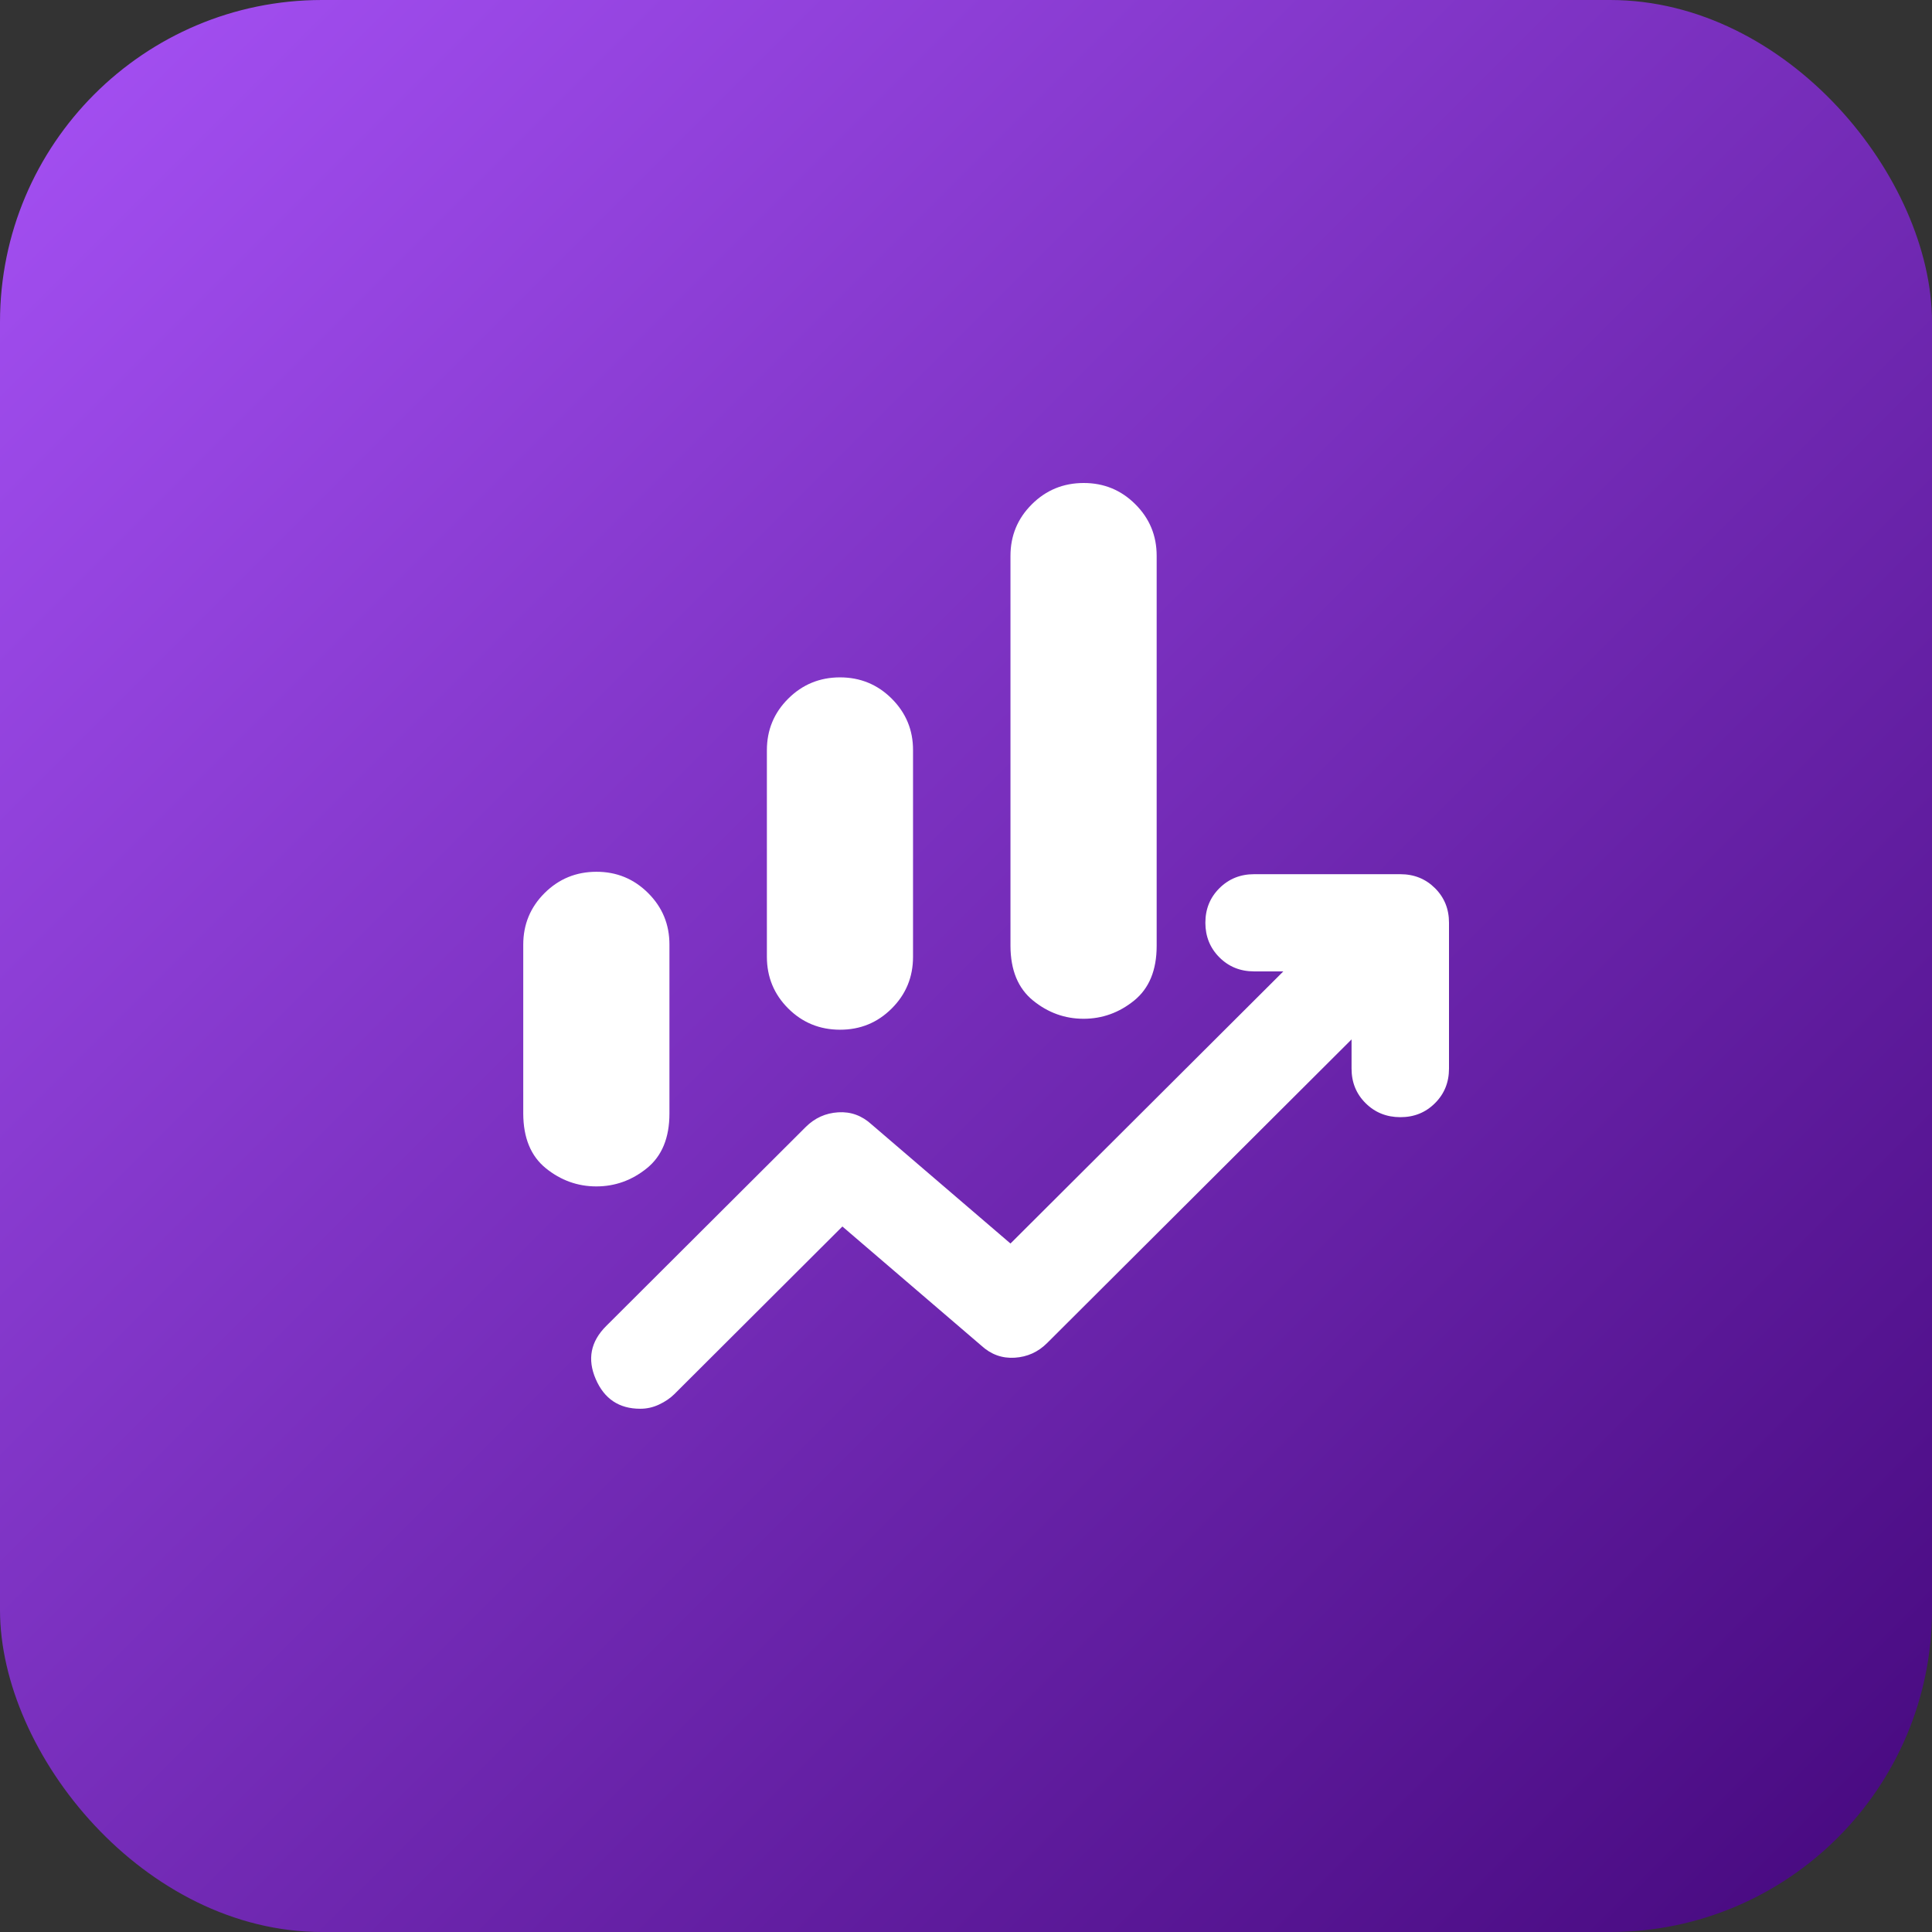
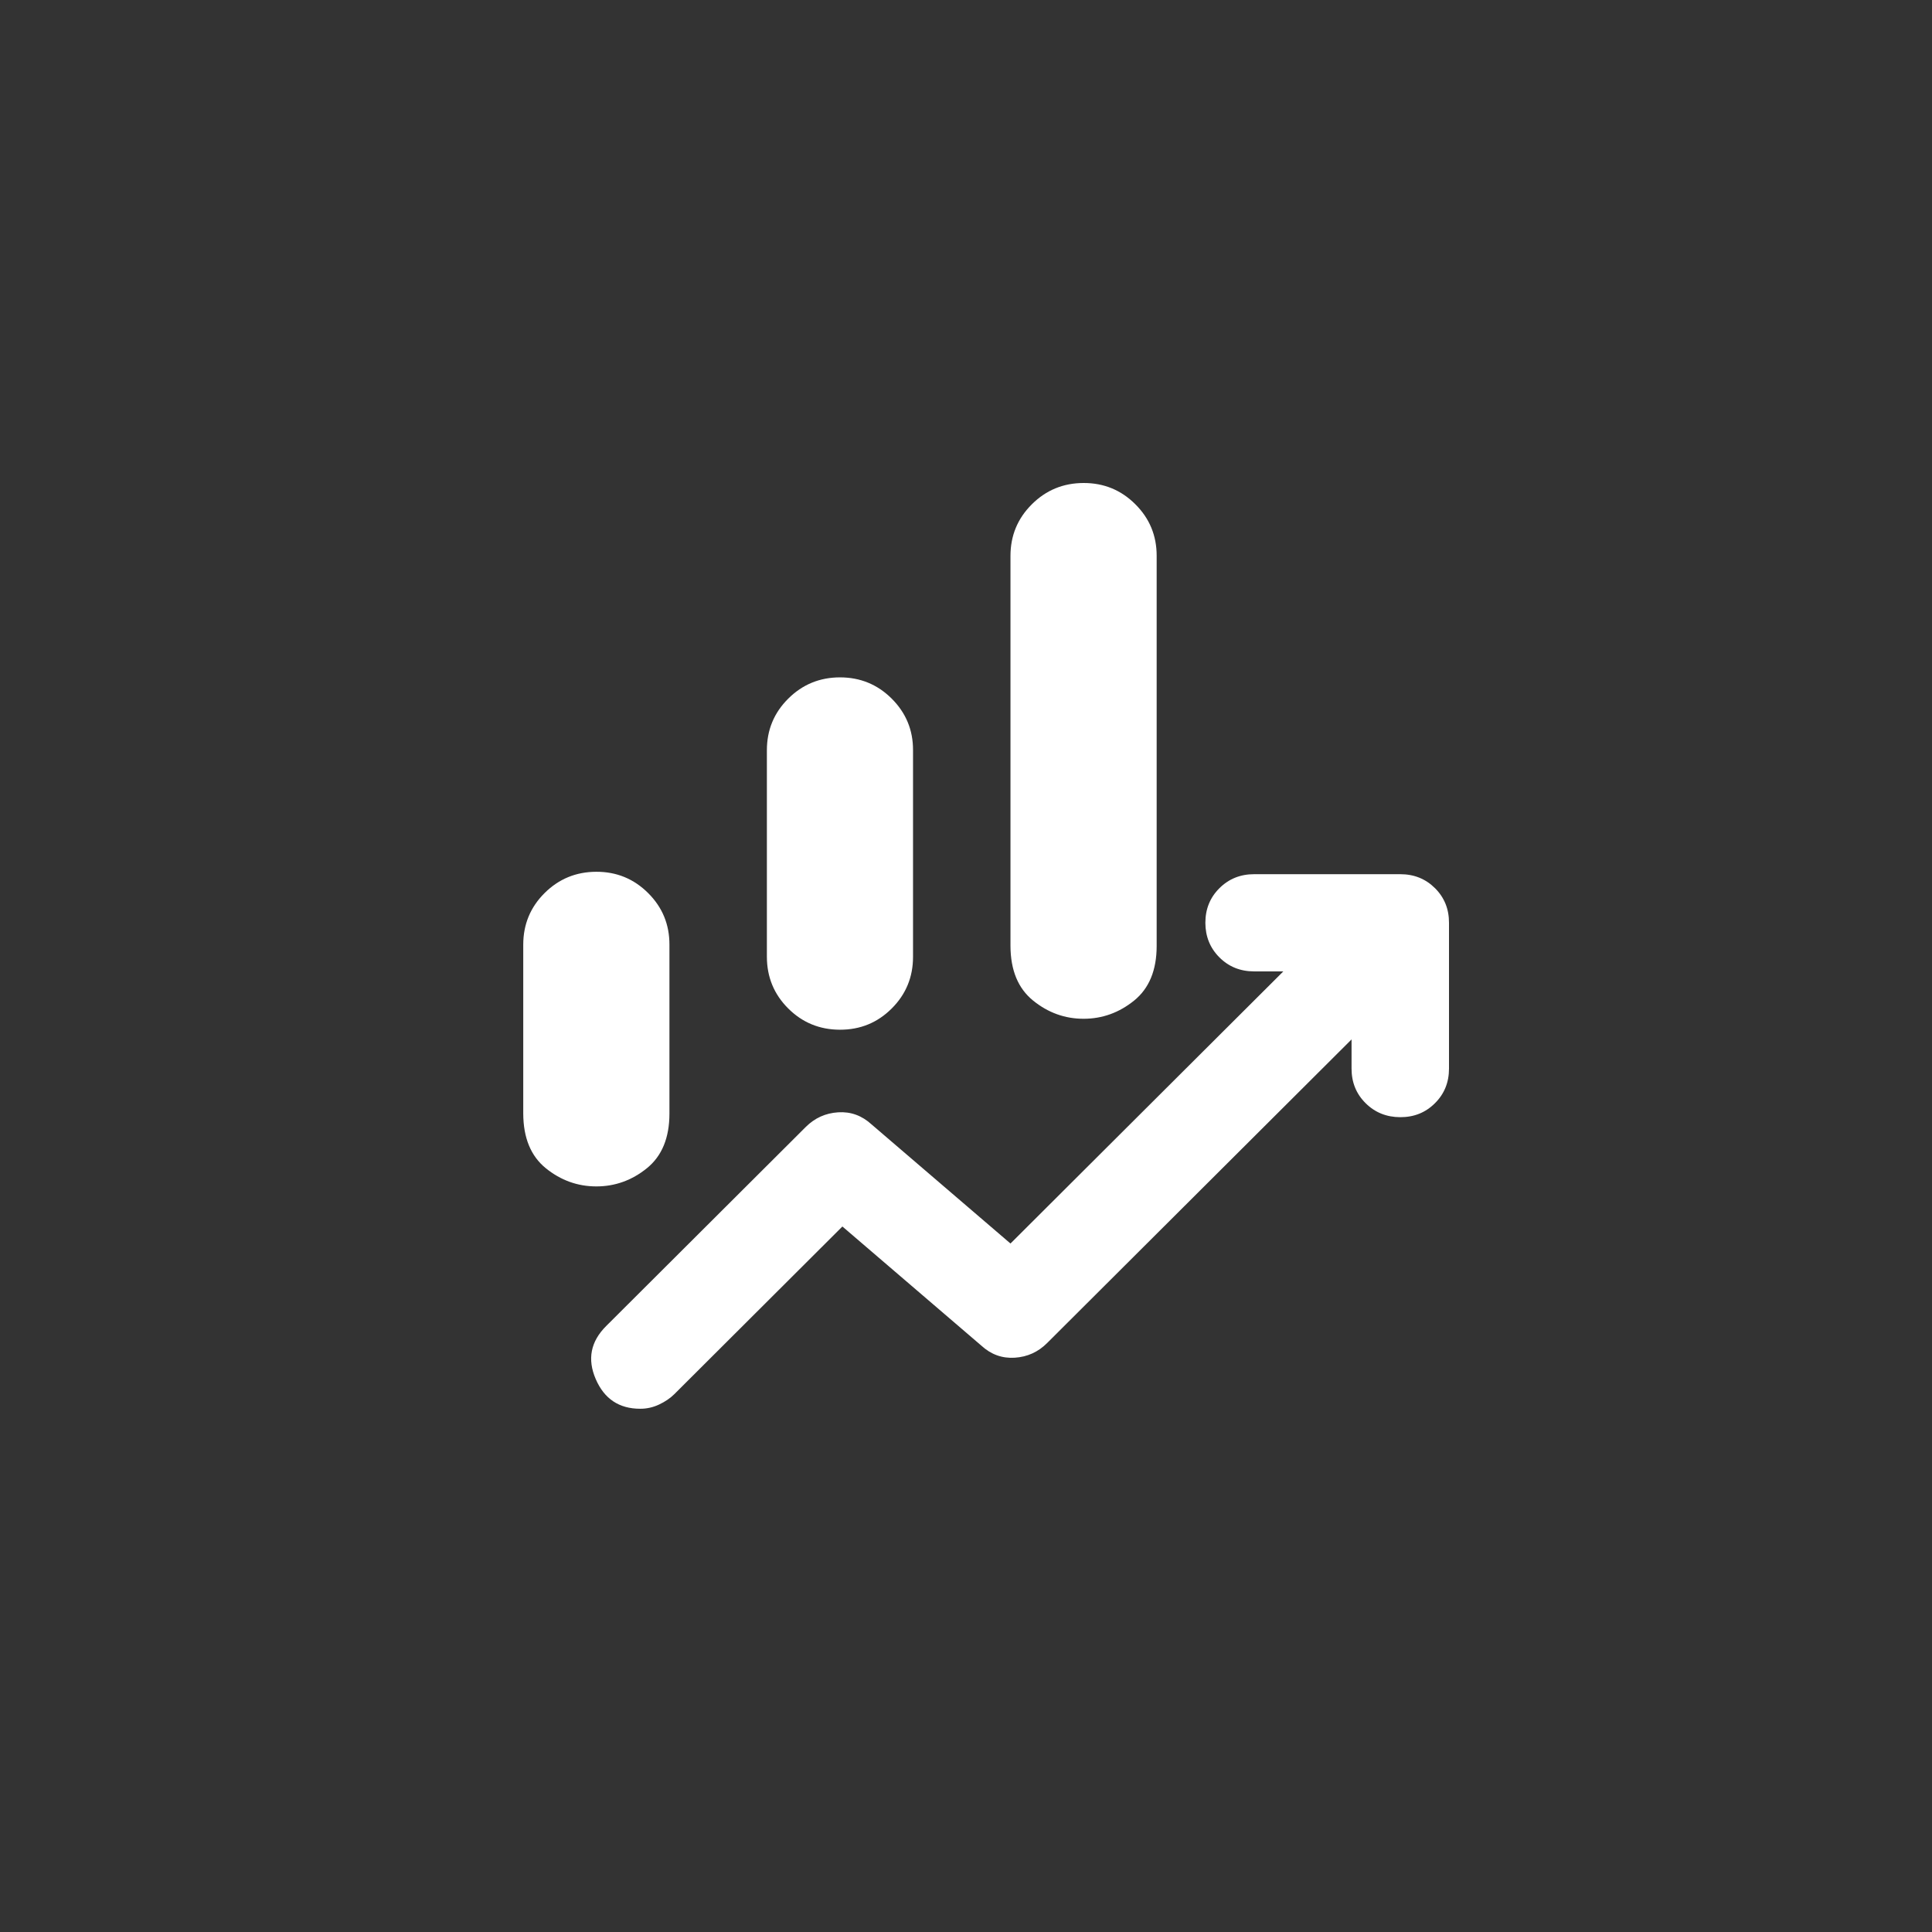
<svg xmlns="http://www.w3.org/2000/svg" width="48" height="48" viewBox="0 0 48 48" fill="none">
  <rect x="0" y="0" width="48" height="48" fill="#333333" stroke="none" />
-   <rect width="48" height="48" rx="8" fill="url(#paint0_linear_714_168)" />
  <path d="M19.053 23.772V18.64C19.053 18.137 19.229 17.71 19.583 17.358C19.936 17.006 20.365 16.83 20.868 16.829C21.372 16.829 21.801 17.005 22.155 17.358C22.509 17.712 22.686 18.139 22.684 18.64V23.772C22.684 24.275 22.508 24.703 22.155 25.055C21.802 25.408 21.374 25.584 20.868 25.583C20.363 25.582 19.935 25.406 19.583 25.055C19.231 24.704 19.054 24.276 19.053 23.772ZM25.105 23.5V13.811C25.105 13.308 25.282 12.881 25.636 12.529C25.989 12.177 26.418 12.001 26.921 12C27.425 11.999 27.854 12.175 28.208 12.529C28.562 12.882 28.738 13.31 28.737 13.811V23.5C28.737 24.104 28.55 24.556 28.178 24.858C27.805 25.16 27.386 25.311 26.921 25.311C26.456 25.311 26.038 25.16 25.666 24.858C25.294 24.556 25.107 24.104 25.105 23.5ZM13 27.665V23.47C13 22.967 13.177 22.539 13.53 22.188C13.884 21.836 14.312 21.66 14.816 21.659C15.319 21.658 15.748 21.834 16.103 22.188C16.457 22.541 16.633 22.968 16.632 23.47V27.665C16.632 28.269 16.445 28.722 16.072 29.024C15.7 29.325 15.281 29.476 14.816 29.476C14.351 29.476 13.932 29.325 13.56 29.024C13.188 28.722 13.002 28.269 13 27.665ZM15.905 35C15.381 35 15.012 34.754 14.8 34.261C14.588 33.769 14.674 33.331 15.058 32.947L20.021 27.997C20.243 27.776 20.511 27.655 20.824 27.635C21.137 27.615 21.414 27.716 21.655 27.937L25.105 30.895L31.884 24.134H31.158C30.815 24.134 30.528 24.018 30.296 23.786C30.064 23.554 29.948 23.268 29.947 22.927C29.947 22.585 30.063 22.299 30.296 22.067C30.529 21.835 30.817 21.719 31.158 21.719H34.789C35.133 21.719 35.42 21.835 35.653 22.067C35.885 22.299 36.001 22.585 36 22.927V26.549C36 26.891 35.884 27.178 35.651 27.409C35.419 27.641 35.132 27.757 34.789 27.756C34.447 27.755 34.16 27.639 33.928 27.408C33.695 27.177 33.579 26.891 33.579 26.549V25.824L26.013 33.37C25.791 33.591 25.524 33.712 25.211 33.732C24.898 33.752 24.62 33.652 24.379 33.43L20.929 30.472L16.753 34.638C16.652 34.738 16.526 34.824 16.375 34.895C16.224 34.966 16.067 35.001 15.905 35Z" fill="white" />
  <defs>
    <linearGradient id="paint0_linear_714_168" x1="0" y1="0" x2="48" y2="48" gradientUnits="userSpaceOnUse">
      <stop stop-color="#A651F5" />
      <stop offset="1" stop-color="#45087D" />
    </linearGradient>
  </defs>
</svg>